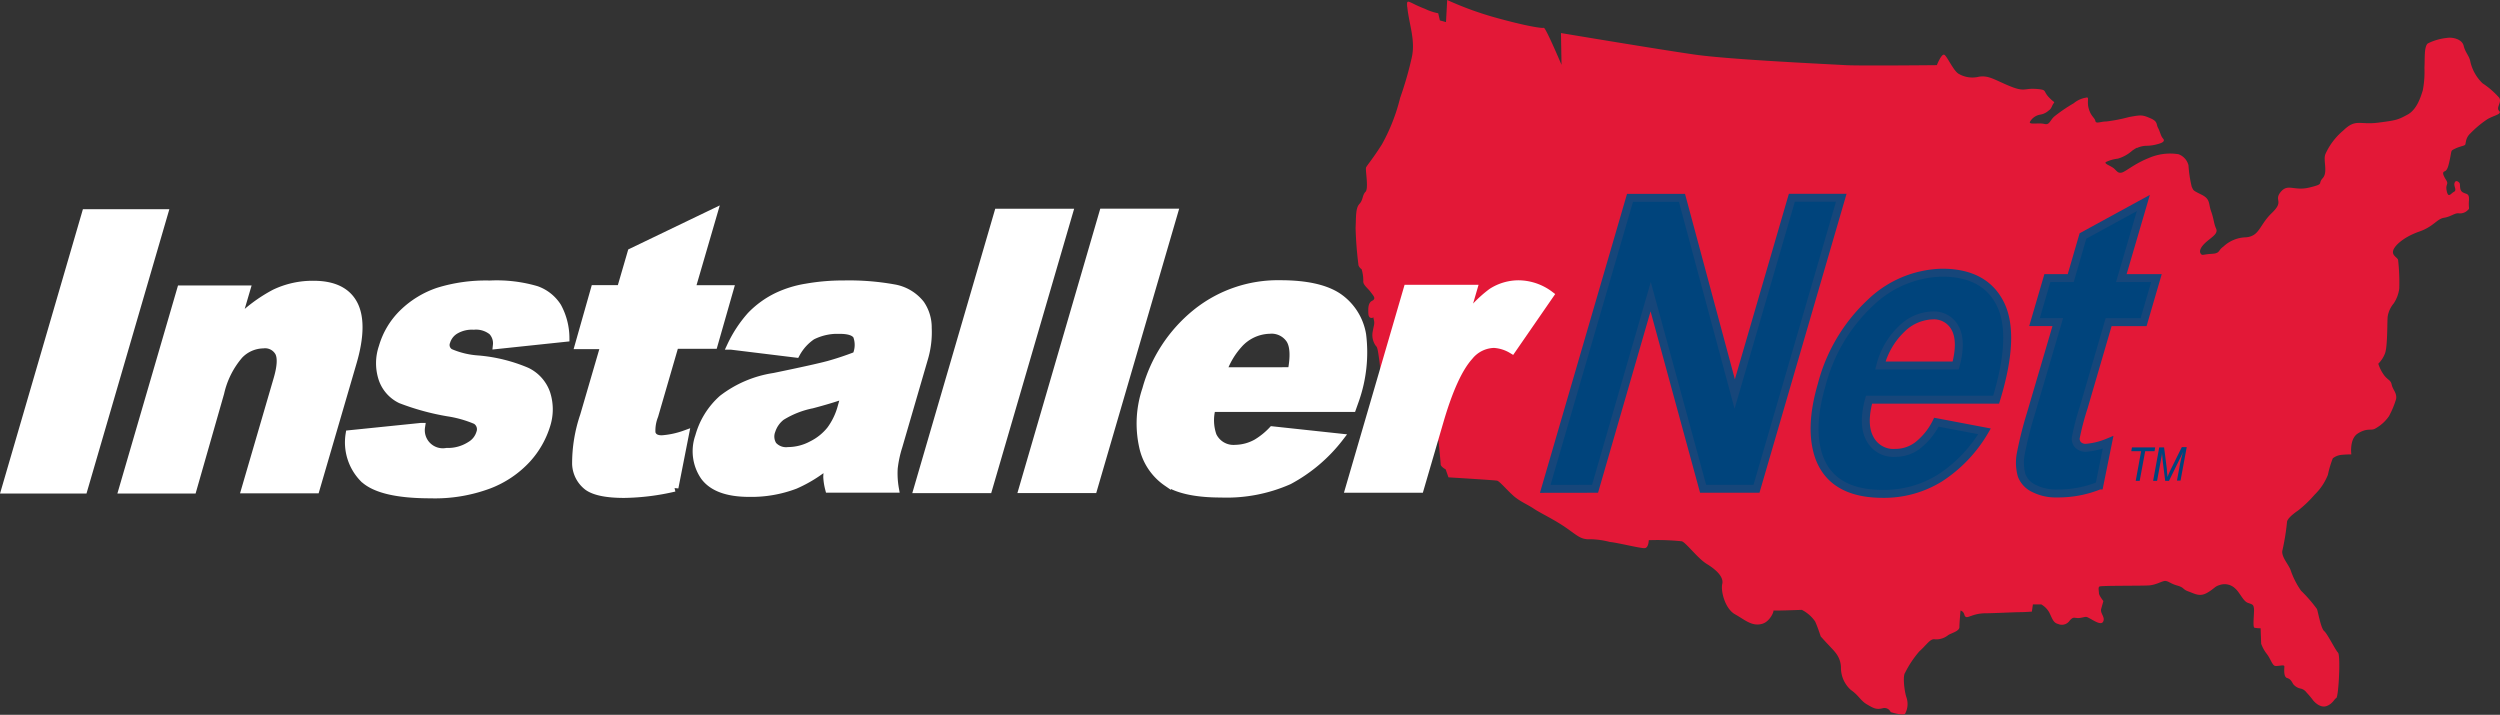
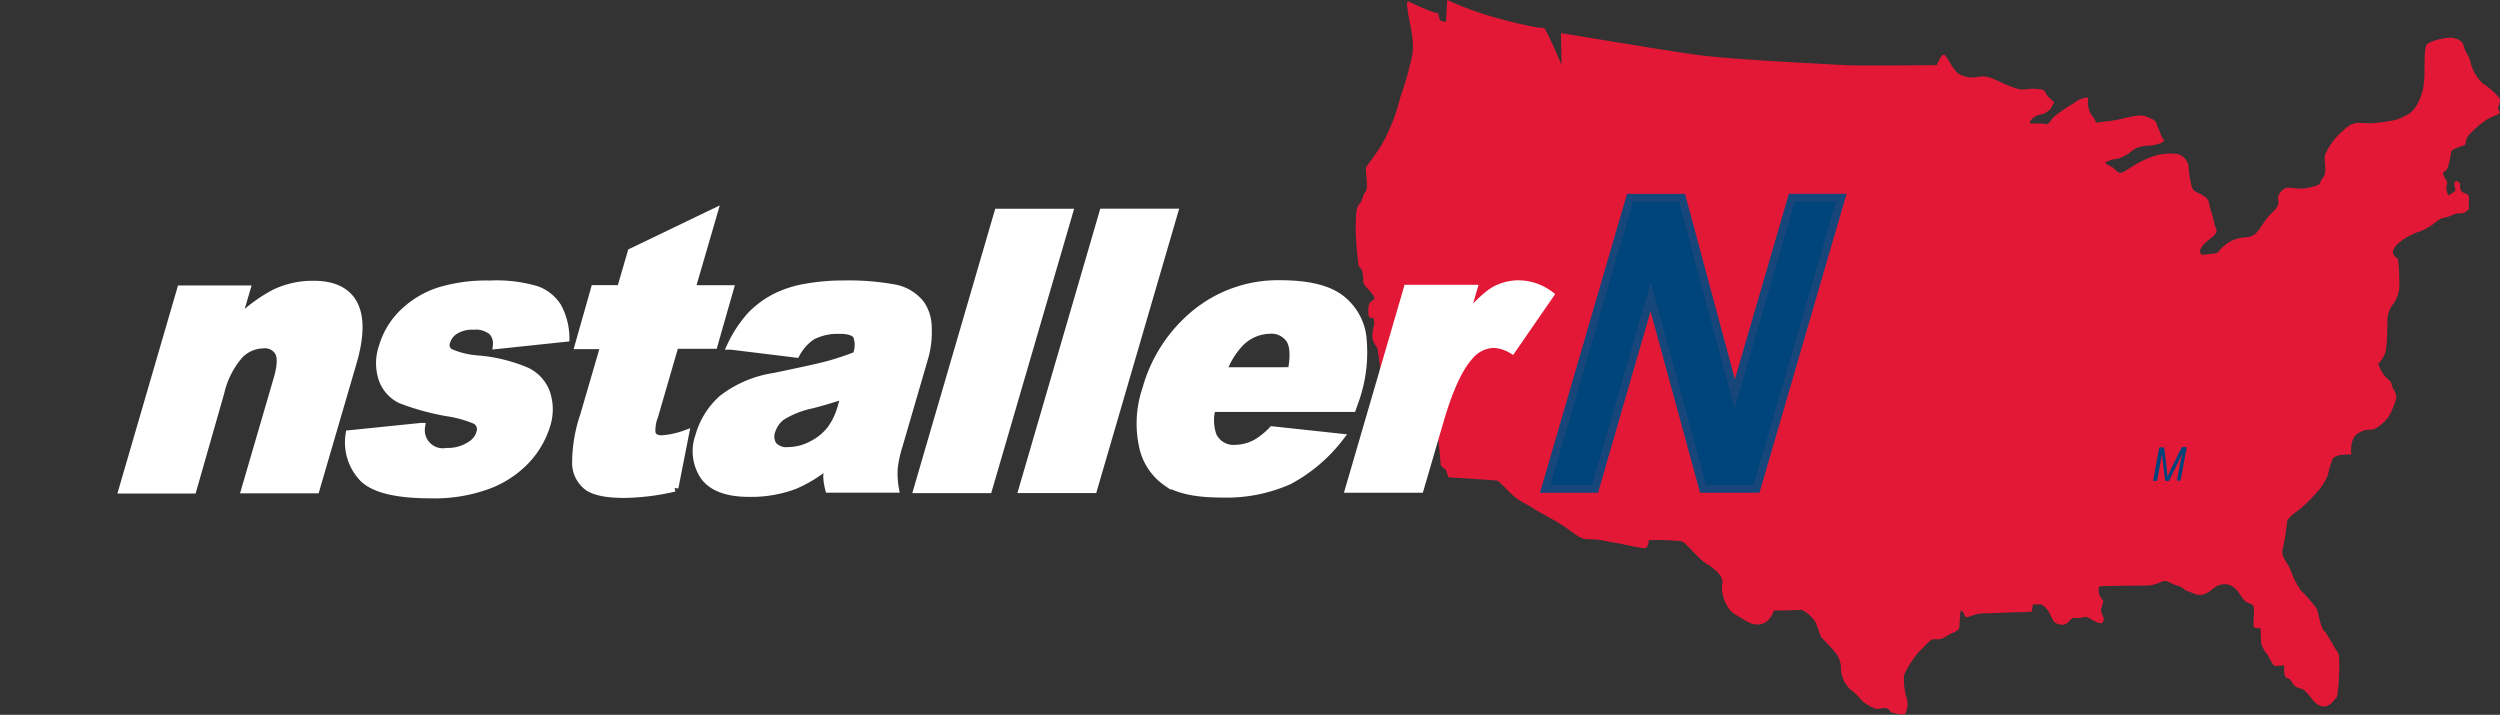
<svg xmlns="http://www.w3.org/2000/svg" id="Layer_1" data-name="Layer 1" viewBox="0 0 314.66 89.97">
  <rect x="0" y="0" width="314.66" height="89.97" fill="#333333" stroke="none" />
  <defs>
    <style>.cls-1{fill:#e31837;}.cls-2{fill:#fff;stroke:#fff;}.cls-3,.cls-4{fill:#00447c;}.cls-3{stroke:#16467a;}</style>
  </defs>
  <title>logoD</title>
  <path class="cls-1" d="M177.13.91c.22,2.15,1.05,4.17.56,6.33a43.93,43.93,0,0,1-1.46,5.07,23.66,23.66,0,0,1-2.29,5.85c-1.19,1.88-1.88,2.64-2,2.92s.35,2.64-.07,3.06-.28,1-.77,1.53-.41,1.6-.48,3a45.88,45.88,0,0,0,.35,4.59c0,.36.41.63.41.63a5,5,0,0,1,.21,1.46c-.07.49.56.91.91,1.39s.76.84.2,1.12-.48,1.11-.48,1.46.07.7.41.7.14-.35.28.2,0,.7-.14,1.53a2.3,2.3,0,0,0,.42,1.81c.21.14.28.91.42,1.81a25.65,25.65,0,0,1,.2,4c-.06.76.22,1.11.49,1.18s.35.9.49,1,1,.14,1.53.28a8.41,8.41,0,0,1,1.88,1.39c.49.42,1.33.9,1.33,1.39s.69.91.69.91l.83-.07s.28,2.71.28,3,.63.63.63.63l.35,1s5.77.35,6.12.42,1.53,1.53,2.36,2.15,1.46.84,2.3,1.4,2.5,1.32,4,2.36,1.88,1.53,3.12,1.46a10.6,10.6,0,0,1,2.44.35c.91.07,3.9.83,4.38.77s.49-1,.49-1a30,30,0,0,1,4.17.14c.56.21,2,2.16,3.13,2.85s2.16,1.61,1.95,2.51.35,3.13,1.61,3.83,2.15,1.59,3.47,1.18c1-.32,1.53-1.74,1.32-1.67s3.62-.07,3.62-.07a4.55,4.55,0,0,1,1.67,1.46c.35.77.7,1.88.7,1.88,1.11,1.25,1.67,1.74,2,2.23a3,3,0,0,1,.55,1.73,3.73,3.73,0,0,0,1.26,2.79c1,.69,1.18,1.32,2,1.8s1.18.7,2,.49a.85.85,0,0,1,1,.49s1.53.48,1.81.21a2.58,2.58,0,0,0,.14-2.16c-.28-1-.42-2.64-.14-3A13,13,0,0,1,241.56,82c1-.9,1.39-1.66,2-1.53a2.41,2.41,0,0,0,1.67-.55c.49-.28,1.39-.49,1.39-1s.14-2.08.14-2.08a.72.72,0,0,1,.49.55c.14.49.55.21.83.14a5,5,0,0,1,1.74-.34c1,0,3.76-.14,4.38-.14s1.54-.07,1.54-.07l.13-.91h1.05a2.7,2.7,0,0,1,1,1c.35.69.49,1.32,1.11,1.46a1.18,1.18,0,0,0,1.47-.42c.55-.63.62-.21,1.39-.35s.62-.21,1.25.14,1.39.83,1.6.28-.42-1-.28-1.53l.28-1s-.56-.7-.56-1-.13-.7.07-.83,5.36-.07,6.26-.14,1.61-.56,2-.56.68.33,1.46.56c1,.27.7.49,1.47.76s1.38.7,2.29.21,1-.83,1.6-1a1.9,1.9,0,0,1,2,.42c.62.55,1,1.6,1.6,1.81s.69.2.76.69-.2,2.37.07,2.44a4.16,4.16,0,0,0,.77.07l.07,1.94a4.53,4.53,0,0,0,.69,1.26c.49.62.7,1.45,1.05,1.53s1.18-.21,1.18.06-.14,1.33.35,1.47.62.55.76.76a1.56,1.56,0,0,0,.91.56,1.24,1.24,0,0,1,.76.49,10.48,10.48,0,0,1,.84,1c.28.34,1,1,1.74.7s.9-.84,1.18-1,.56-5.36.21-5.71-1.32-2.36-1.74-2.71-.77-2.43-.91-2.78a18.05,18.05,0,0,0-2-2.3,10.21,10.21,0,0,1-1.33-2.64c-.27-.7-1.25-1.74-1-2.5a29.53,29.53,0,0,0,.56-3.48c0-.35.56-.91,1.39-1.47a14.85,14.85,0,0,0,2.09-2A7.13,7.13,0,0,0,293,59.76a12.26,12.26,0,0,1,.62-2.08,2.15,2.15,0,0,1,1-.42c.63-.07,1.33-.07,1.33-.07s-.28-1.95.83-2.64,1.6-.35,2.09-.56a5.09,5.09,0,0,0,1.81-1.6,11.16,11.16,0,0,0,.9-2.16c.14-.76-.42-1.18-.55-1.81s-.49-.55-1-1.25a5.12,5.12,0,0,1-.69-1.39,3.63,3.63,0,0,0,.83-1.26c.35-.83.28-3.89.35-4.66a3.42,3.42,0,0,1,.76-1.67,4.34,4.34,0,0,0,.7-1.87,25.65,25.65,0,0,0-.14-3.55c0-.35-.83-.56-.62-1.25s1.45-1.74,3.27-2.37,2.22-1.6,3.12-1.74,1.33-.63,1.89-.56a1.33,1.33,0,0,0,1.11-.41c.28-.21.07-.21.14-1.18s-.28-.77-.77-1.05-.28-1-.42-1.18-.48-.42-.62,0,.34.9-.07,1.11-.7.84-.91-.07.28-.83-.07-1.39-.55-1-.21-1.11.49-.63.7-1.67.07-.91.63-1.19,1.11-.34,1.25-.48,0-.84.69-1.46A12.87,12.87,0,0,1,313.08,15c.84-.49,1.88-.63,1.46-1.05s.42-1.11,0-1.67a10.41,10.41,0,0,0-2.08-1.8,5.47,5.47,0,0,1-1.53-2.71c-.14-.77-.63-1.12-.84-2s-1.46-1.11-2.09-1a7,7,0,0,0-2.43.7c-.49.41-.35,2-.42,3.06a12.42,12.42,0,0,1-.21,2.85c-.28.9-.76,2.43-1.94,3.06s-1.33.7-3.69,1-2.79-.55-4.39,1a8.31,8.31,0,0,0-2.22,2.92c-.35.77.34,2.3-.35,3.06s.28.7-1.67,1.18-2.71-.55-3.62.56.49,1.11-1.11,2.64-1.53,2.93-3.27,3.07a4.29,4.29,0,0,0-2.85,1.18c-.7.48-.35.84-1.47.9s-1.18.28-1.39-.06.08-.91.84-1.54,1.39-1,1.11-1.6-.27-1.18-.62-2.15-.07-1.53-1.19-2.09-1-.49-1.25-1a15.65,15.65,0,0,1-.41-2.71,2,2,0,0,0-1.26-1.39,6.7,6.7,0,0,0-3.76.49c-1.74.69-2.85,1.67-3.34,1.81s-.62-.14-1-.49-1.39-.63-1-.84a4.65,4.65,0,0,1,1.46-.41,4.63,4.63,0,0,0,1.81-1c.69-.48.62-.35.62-.35a3,3,0,0,1,1.12-.27,5.26,5.26,0,0,0,1.46-.21c.56-.14,1-.35.69-.7s-.35-.83-.62-1.32,0-.83-1-1.25-1.12-.42-2.65-.14a21.32,21.32,0,0,1-2.85.56c-.77,0-1.32.34-1.4-.07s-.55-.56-.83-1.54.14-1.53-.35-1.39A3.26,3.26,0,0,0,261,13a20,20,0,0,0-2.36,1.6c-.63.49-.63,1.18-1.33,1s-2,.14-1.81-.27a1.83,1.83,0,0,1,1.33-.91,2,2,0,0,0,1-.49c.42-.27.42-.63.63-.9s.07-.07-.63-.84-.14-.9-1.6-1-1.39.42-3.27-.35-2.65-1.39-3.9-1.18a3.42,3.42,0,0,1-2.5-.35c-.7-.35-1.53-2.36-1.88-2.43s-.9,1.32-.9,1.32-9.79.1-11.48,0c-2.44-.14-14.54-.7-18.92-1.32s-16.91-2.72-16.91-2.72l.07,4s-2-4.73-2.23-4.66-1.88-.14-5.7-1.18A41.61,41.61,0,0,1,182.15,0L182,2.78l-.77-.21-.21-.9a6.64,6.64,0,0,1-1.67-.56c-2.13-.8-2.34-1.45-2.23-.2Z" />
-   <path class="cls-2" d="M10.81,26.83h9.84L10.51,61.62H.67Z" />
  <path class="cls-2" d="M22.78,36.43H31L29.8,40.51a19,19,0,0,1,4.77-3.59,11,11,0,0,1,4.91-1.08c2.44,0,4.13.79,5,2.38s.89,4.05-.08,7.37l-4.67,16H30.88l4.05-13.88q.69-2.37.18-3.36a2,2,0,0,0-2-1,4.28,4.28,0,0,0-3,1.33,11,11,0,0,0-2.39,4.77L24.24,61.62h-8.8Z" />
  <path class="cls-2" d="M44,54.65l9-.92a2.77,2.77,0,0,0,3.22,3.15,5.23,5.23,0,0,0,3-.83,2.71,2.71,0,0,0,1.22-1.54,1.32,1.32,0,0,0-.54-1.61,14.59,14.59,0,0,0-3.55-1,30.68,30.68,0,0,1-5.9-1.62,4.49,4.49,0,0,1-2.28-2.53,6.24,6.24,0,0,1,0-4.06,9.73,9.73,0,0,1,2.57-4.29,11.71,11.71,0,0,1,4.42-2.7,20.19,20.19,0,0,1,6.47-.89,17.71,17.71,0,0,1,5.89.69,5.19,5.19,0,0,1,2.65,2.12,8.3,8.3,0,0,1,1,3.9l-8.63.91a2.19,2.19,0,0,0-.59-1.74A3.27,3.27,0,0,0,59.62,41a4.12,4.12,0,0,0-2.36.58A2.55,2.55,0,0,0,56.17,43a1.12,1.12,0,0,0,.47,1.39,10.64,10.64,0,0,0,3.55.85,19.88,19.88,0,0,1,6.1,1.51,4.81,4.81,0,0,1,2.47,2.77,6.5,6.5,0,0,1,0,4,11.25,11.25,0,0,1-2.43,4.25A12.66,12.66,0,0,1,61.56,61a19.44,19.44,0,0,1-7.39,1.22q-6.3,0-8.4-2A6.48,6.48,0,0,1,44,54.65Z" />
  <path class="cls-2" d="M89.8,26.79,87,36.4h4.83l-2,7H84.94l-2.59,8.92A5.07,5.07,0,0,0,82,54.49c.14.53.57.8,1.3.8a10.8,10.8,0,0,0,2.91-.62l-1.32,6.71a29.3,29.3,0,0,1-6.33.79c-2.19,0-3.71-.31-4.57-.92a3.75,3.75,0,0,1-1.48-2.81,18.63,18.63,0,0,1,1-6.12l2.59-8.88H72.86l2-7.05h3.28l1.35-4.64Z" />
  <path class="cls-2" d="M100.19,44.51l-8.17-1a15.75,15.75,0,0,1,2.49-3.78,11.63,11.63,0,0,1,3.31-2.4,13.55,13.55,0,0,1,3.66-1.13,26.51,26.51,0,0,1,4.72-.4,31.81,31.81,0,0,1,6.25.48,5.45,5.45,0,0,1,3.42,2,5.18,5.18,0,0,1,.9,3,11.54,11.54,0,0,1-.44,3.74l-3.24,11.13a14.46,14.46,0,0,0-.6,2.79,11.05,11.05,0,0,0,.15,2.57h-8.29a7.32,7.32,0,0,1-.23-1.49,12.34,12.34,0,0,1,.17-1.61,17.22,17.22,0,0,1-4.22,2.63,15.52,15.52,0,0,1-5.76,1c-2.75,0-4.64-.69-5.66-2.09A5.6,5.6,0,0,1,88,54.93a9.79,9.79,0,0,1,2.94-4.73,14.09,14.09,0,0,1,6.49-2.76q5.28-1.09,6.89-1.53c1.07-.3,2.23-.68,3.47-1.16a3.31,3.31,0,0,0,.07-2.51c-.31-.48-1-.72-2.18-.72a7.1,7.1,0,0,0-3.48.76A6.29,6.29,0,0,0,100.19,44.51Zm6.18,5.13c-1.36.48-2.75.89-4.16,1.26a11.65,11.65,0,0,0-3.87,1.53A3.67,3.67,0,0,0,97.1,54.2a2.06,2.06,0,0,0,.18,1.85,2.22,2.22,0,0,0,1.93.72,6.41,6.41,0,0,0,3-.78,6.94,6.94,0,0,0,2.35-1.9,8.76,8.76,0,0,0,1.38-2.91Z" />
  <path class="cls-2" d="M125.64,26.77h8.89L124.38,61.57h-8.89Z" />
  <path class="cls-2" d="M138.86,26.76h8.89L137.6,61.56h-8.88Z" />
  <path class="cls-2" d="M170.2,51.35H152.51a5.89,5.89,0,0,0,.12,3.49,2.89,2.89,0,0,0,2.85,1.65,5.7,5.7,0,0,0,2.67-.72,9.31,9.31,0,0,0,2-1.61l8.46.91a19.89,19.89,0,0,1-6.38,5.41,19.37,19.37,0,0,1-8.58,1.64q-4.54,0-6.77-1.41a7.3,7.3,0,0,1-3-4.48,13.41,13.41,0,0,1,.39-7.23,18.74,18.74,0,0,1,6.24-9.57,16.4,16.4,0,0,1,10.63-3.66c3.28,0,5.72.55,7.31,1.63a7.16,7.16,0,0,1,3,4.75,18.05,18.05,0,0,1-.86,8.1Zm-7.62-4.63c.36-1.87.29-3.21-.22-4a2.79,2.79,0,0,0-2.57-1.21,5.39,5.39,0,0,0-3.9,1.83,10,10,0,0,0-2,3.39Z" />
  <path class="cls-2" d="M177.16,36.35h8.27l-1.21,4.15a15.22,15.22,0,0,1,3.54-3.72,6.22,6.22,0,0,1,3.42-1,6.63,6.63,0,0,1,3.88,1.34L190.31,44a5,5,0,0,0-2.26-.71,4.13,4.13,0,0,0-3.13,1.56q-2,2.21-3.75,8.24l-2.46,8.43h-8.89Z" />
  <path class="cls-3" d="M194.49,61.53,205.16,24.9h6.54l6.64,24.69,7.19-24.7h6.22L221.08,61.52h-6.72l-6.6-24.18-7,24.18Z" />
-   <path class="cls-3" d="M243.72,53.14l6.06,1.15a17.59,17.59,0,0,1-5.6,5.87,13.33,13.33,0,0,1-7.19,2q-6.28,0-8-4.53-1.33-3.64.29-9.18a21.49,21.49,0,0,1,6.16-10.37,13.43,13.43,0,0,1,9-3.76q5.37,0,7.33,3.93t-.53,12.06h-16q-.85,3.14.1,4.88A3.33,3.33,0,0,0,238.56,57a4.64,4.64,0,0,0,2.77-.91A8.51,8.51,0,0,0,243.72,53.14ZM246.15,46c.55-2,.52-3.62-.06-4.69a3,3,0,0,0-2.82-1.61,5.77,5.77,0,0,0-3.92,1.7A9.66,9.66,0,0,0,236.67,46Z" />
-   <path class="cls-3" d="M271.42,35l-1.62,5.55h-4.4L262.26,51.3a32.48,32.48,0,0,0-1,3.82,1.14,1.14,0,0,0,.31.89,1.31,1.31,0,0,0,1,.35,9.15,9.15,0,0,0,2.76-.68l-1.1,5.43a13.82,13.82,0,0,1-5.34,1,6.06,6.06,0,0,1-2.9-.64,3,3,0,0,1-1.54-1.65,6,6,0,0,1-.1-2.75,48.46,48.46,0,0,1,1.26-5L259,40.54h-2.93L257.69,35h2.94l1.54-5.3,7.6-4.15L267,35Z" />
-   <path class="cls-4" d="M268.81,60.52l.68-3.73h-1.24l.09-.48h2.92l-.08.48H270l-.69,3.73Z" />
  <path class="cls-4" d="M271,60.52l.77-4.21h.61l.35,2.73c0,.36.07.7.08,1a12.05,12.05,0,0,1,.51-1.15l1.29-2.61h.62l-.78,4.21H274l.38-2.05q.14-.7.39-1.59c-.11.27-.24.57-.4.88L273,60.52h-.48l-.34-2.7c0-.25-.05-.54-.07-.86,0,.37-.08.66-.12.88l-.49,2.68Z" />
</svg>